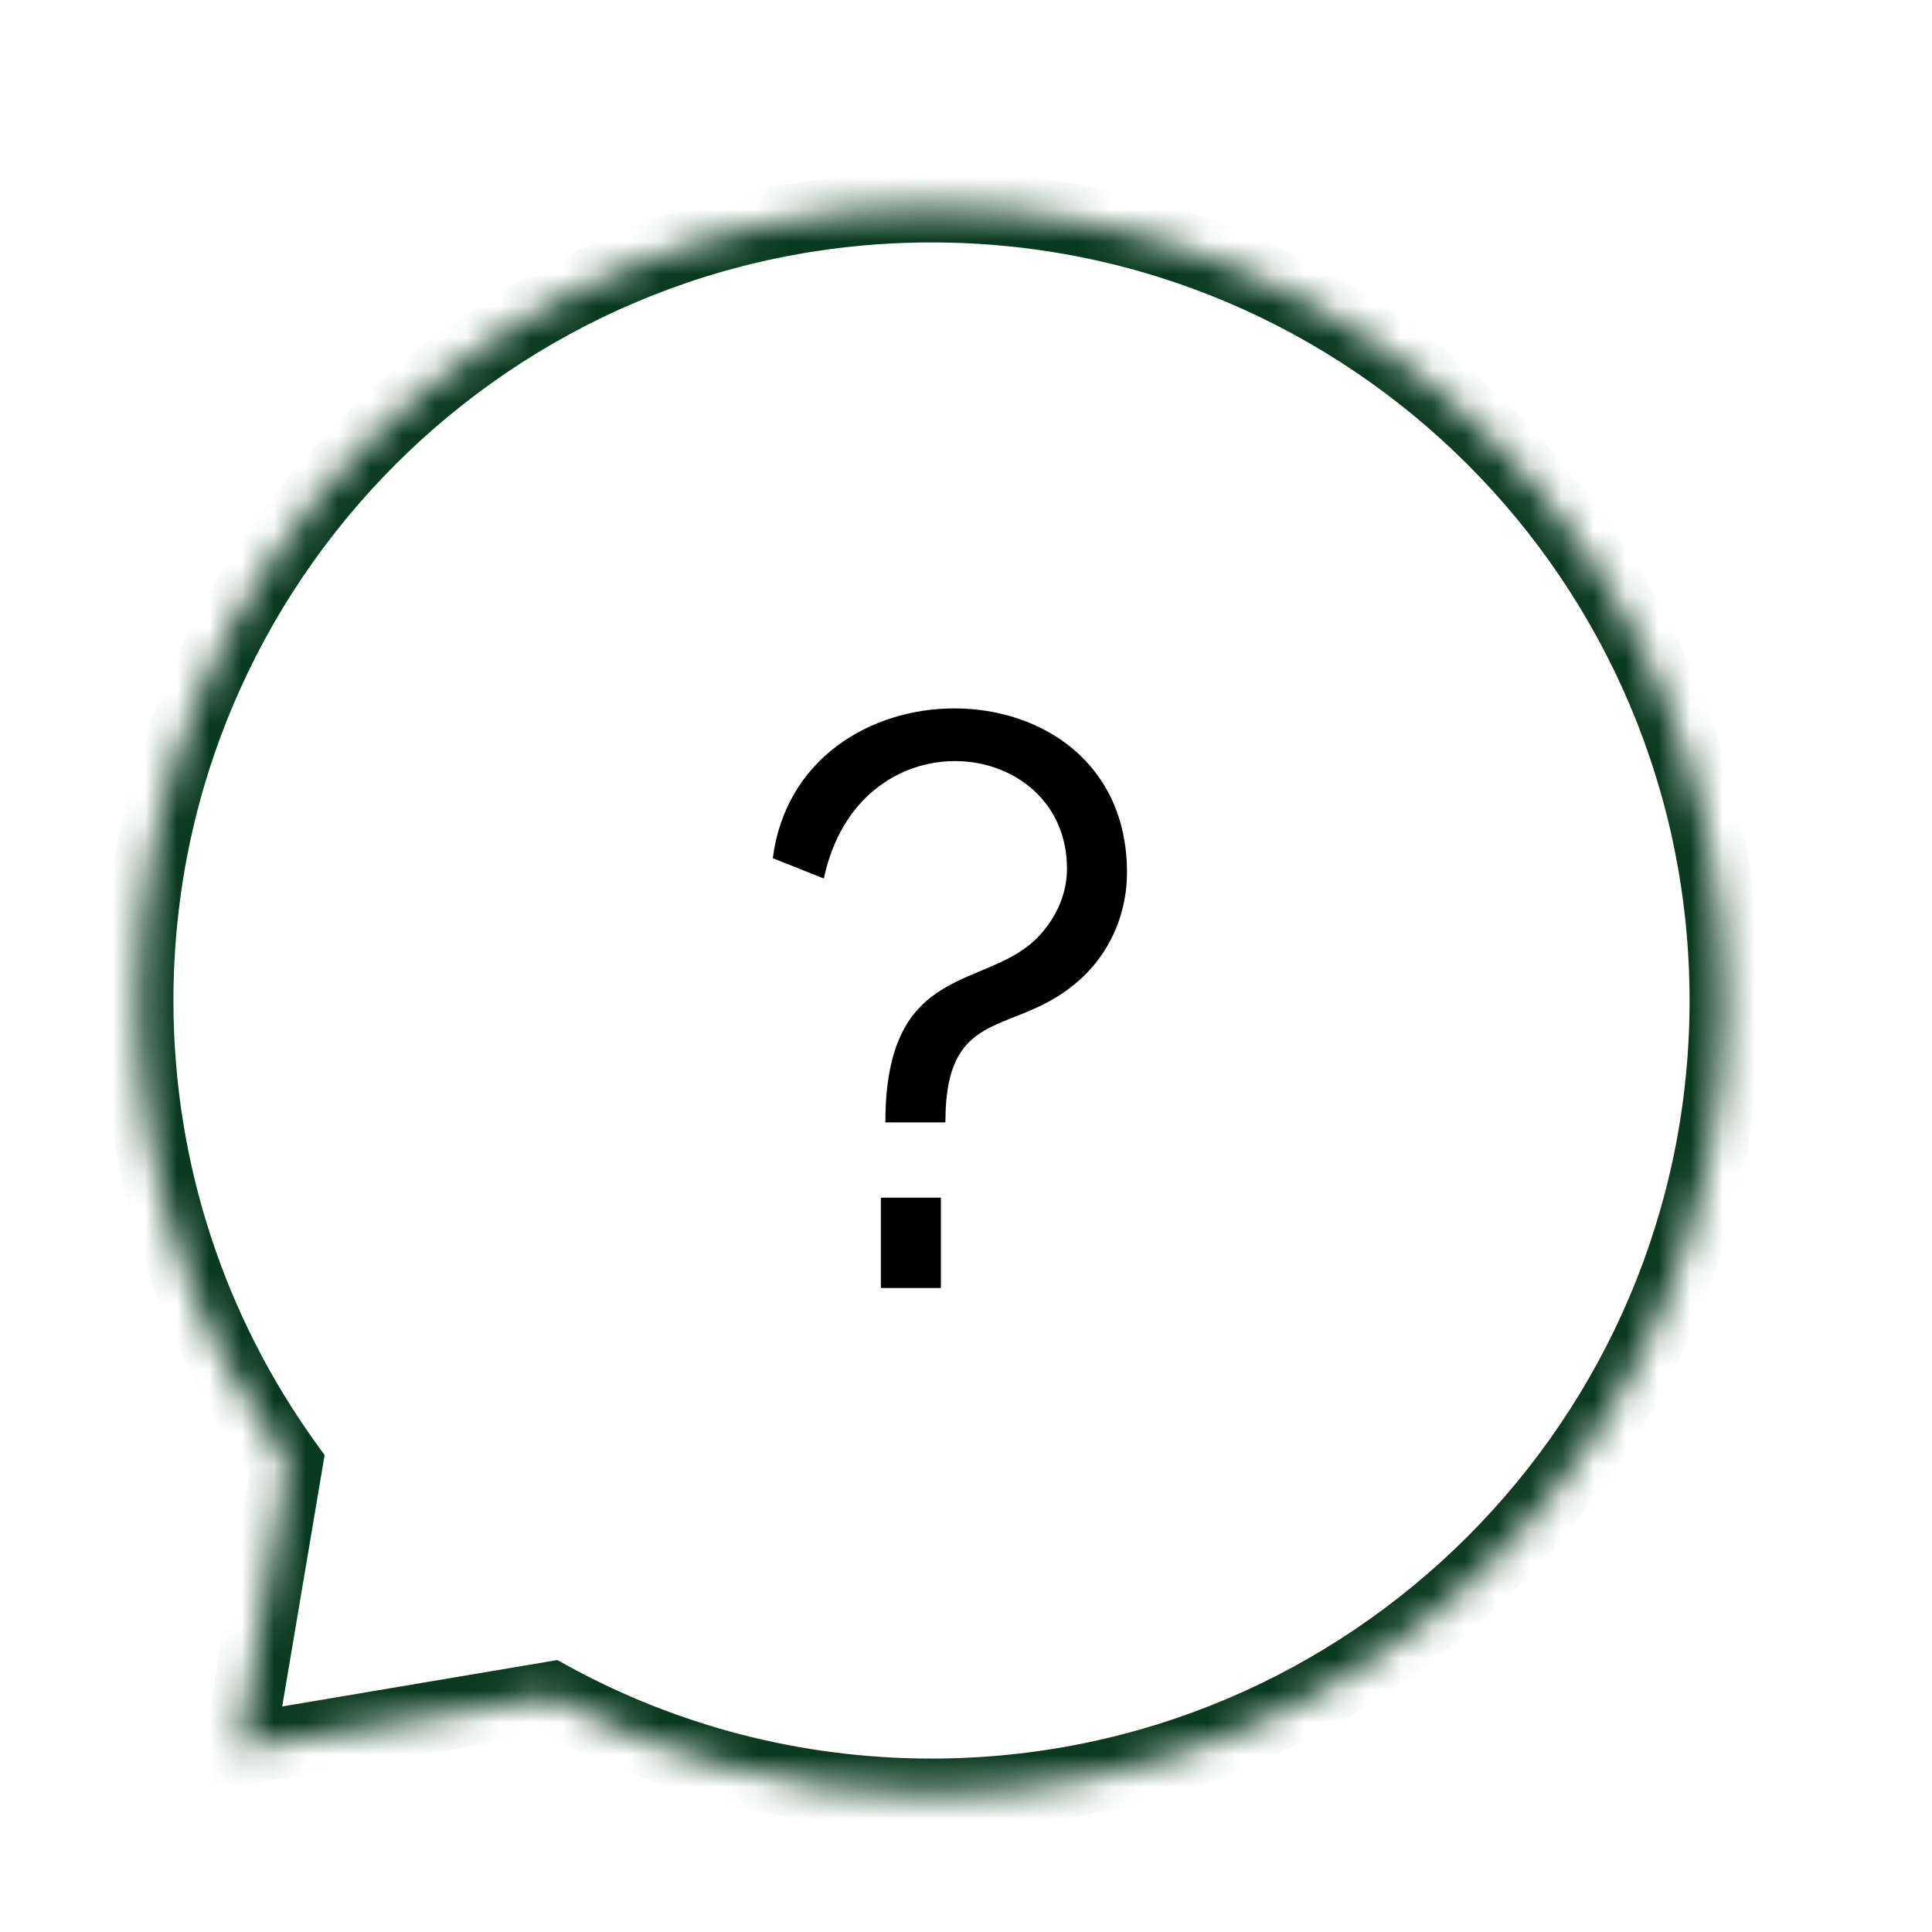
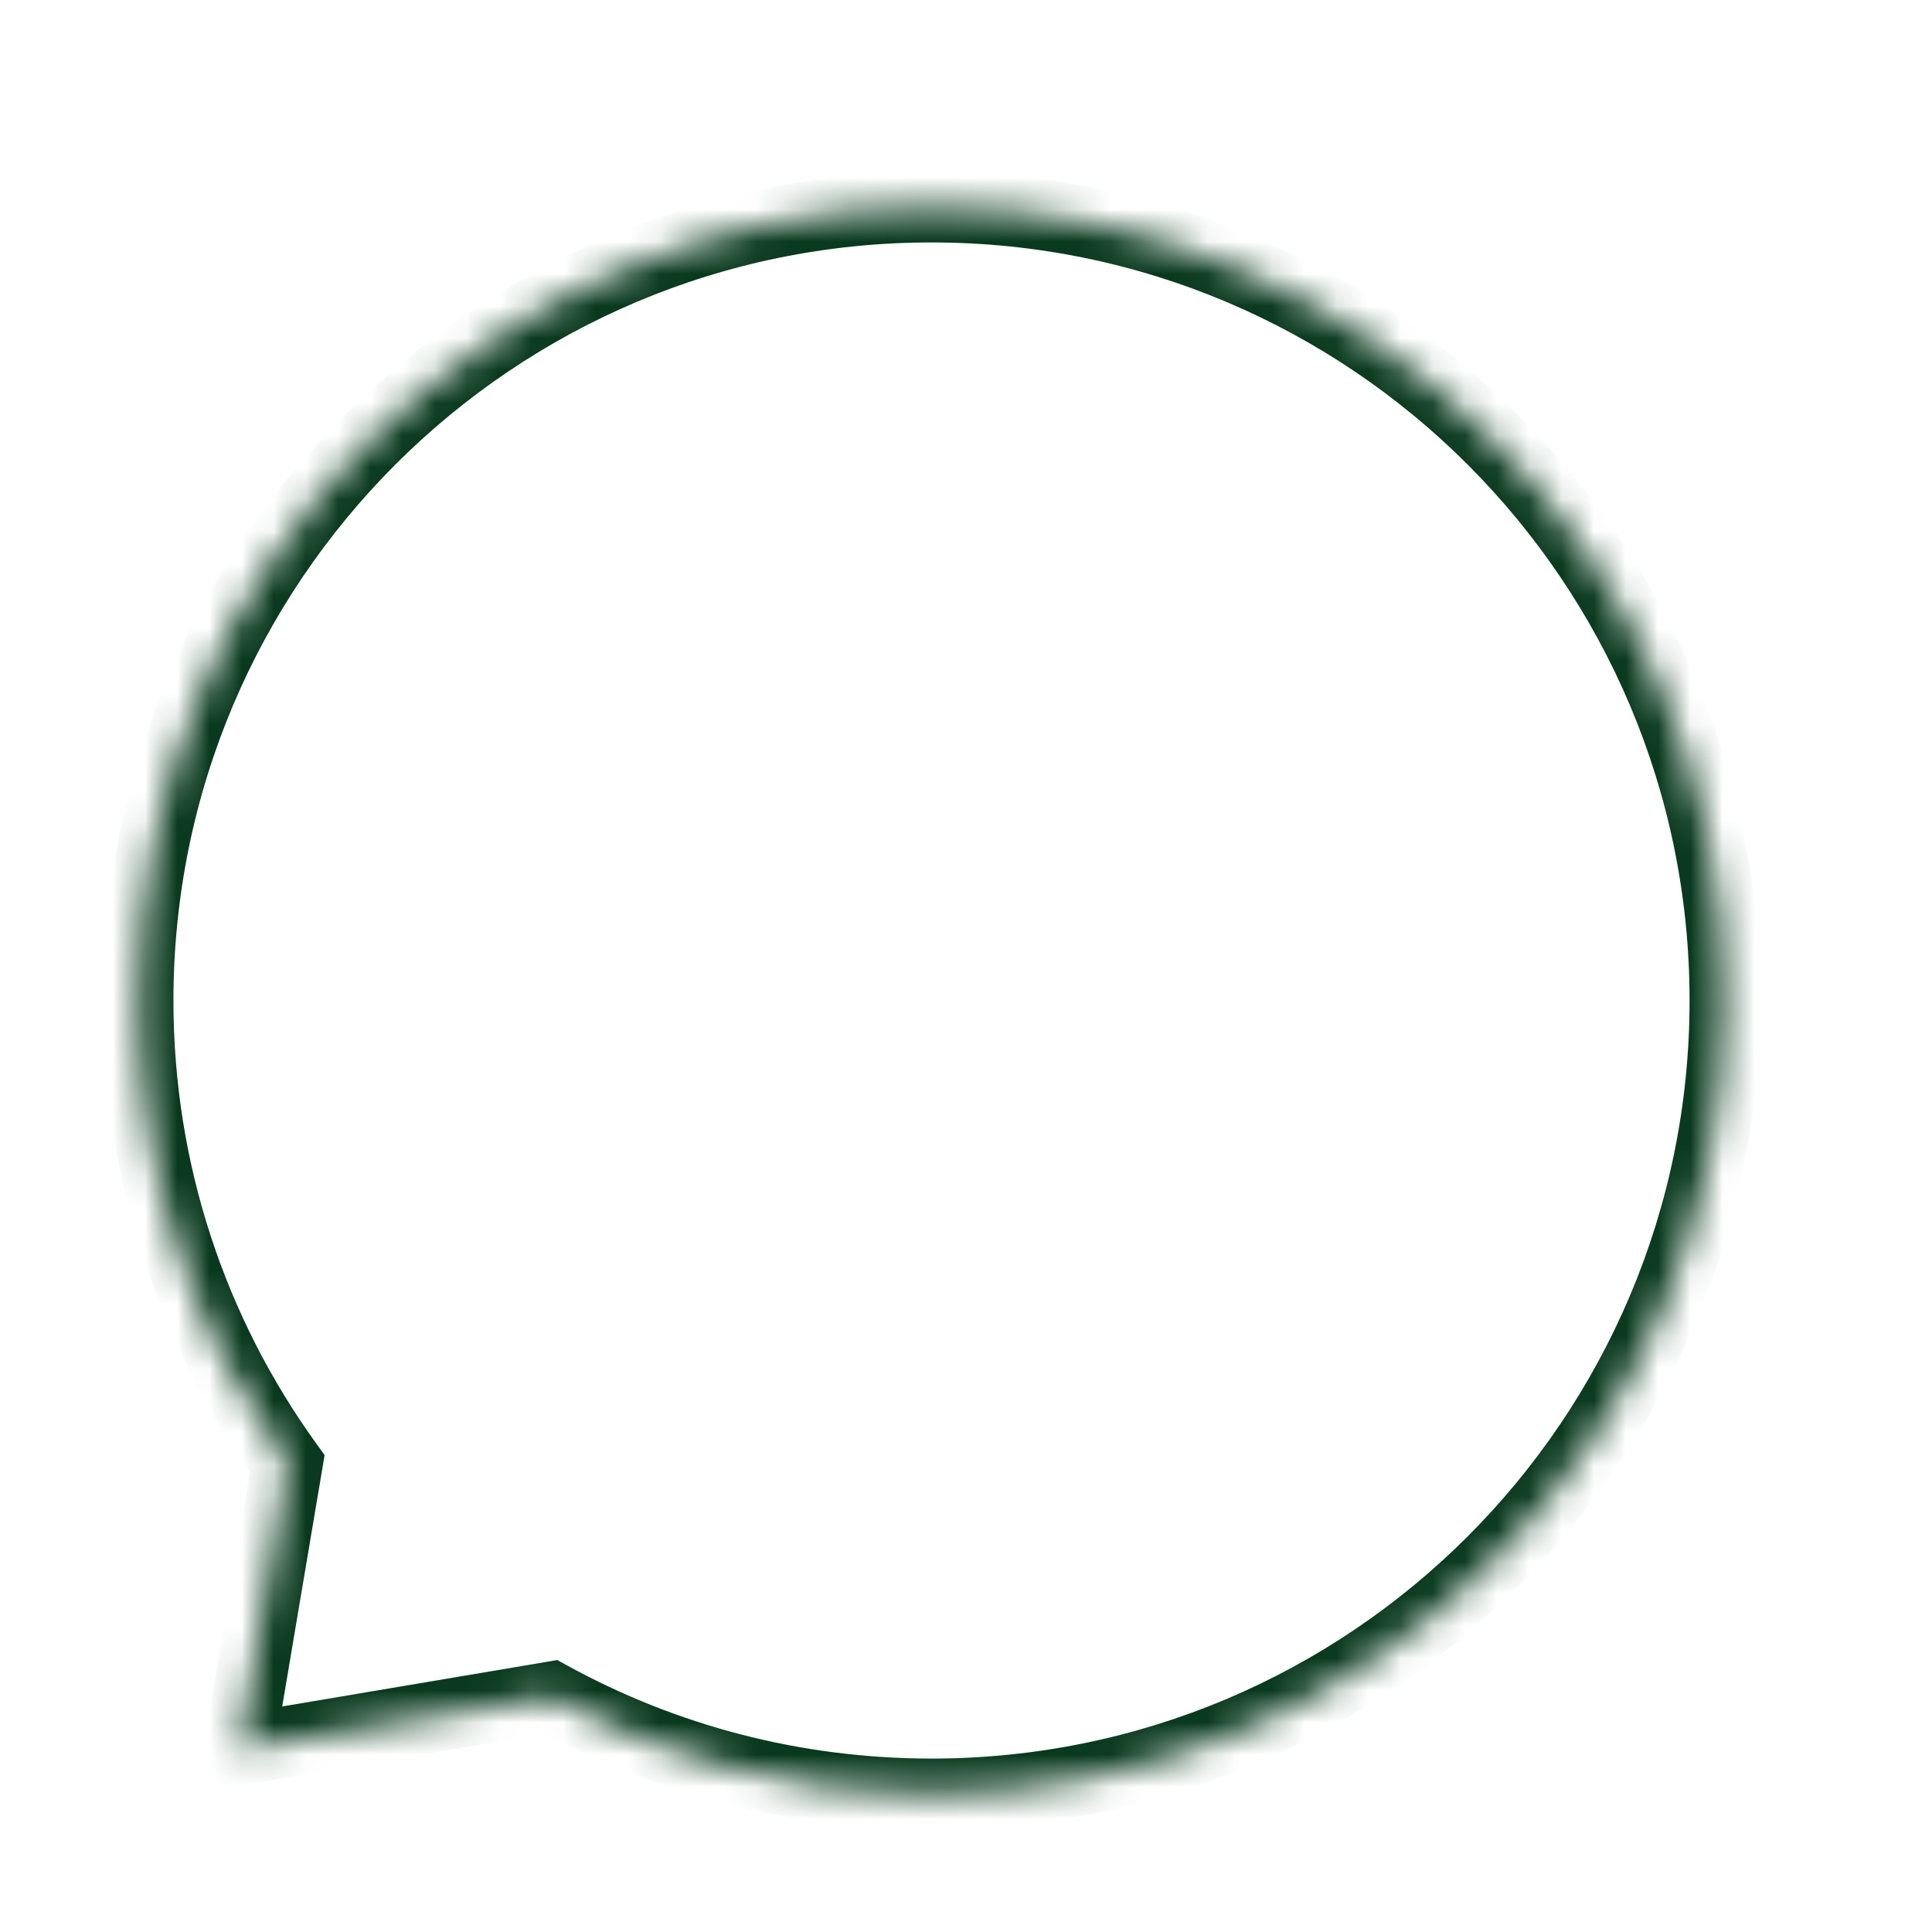
<svg xmlns="http://www.w3.org/2000/svg" width="60" height="60" viewBox="0 0 60 60" fill="none">
  <mask id="path-1-inside-1_10155_53160" fill="white">
    <path fill-rule="evenodd" clip-rule="evenodd" d="M28.929 55.714C42.538 55.714 53.572 44.681 53.572 31.072C53.572 17.462 42.538 6.429 28.929 6.429C15.319 6.429 4.286 17.462 4.286 31.072C4.286 36.442 6.004 41.411 8.92 45.459L7.422 54.337L17.114 52.703C20.622 54.623 24.648 55.714 28.929 55.714Z" />
  </mask>
  <path d="M8.92 45.459L10.005 45.642L10.081 45.189L9.812 44.816L8.92 45.459ZM7.422 54.337L6.338 54.154L6.08 55.679L7.605 55.422L7.422 54.337ZM17.114 52.703L17.642 51.738L17.307 51.554L16.931 51.618L17.114 52.703ZM52.471 31.072C52.471 44.074 41.931 54.614 28.929 54.614V56.814C43.146 56.814 54.672 45.289 54.672 31.072H52.471ZM28.929 7.529C41.931 7.529 52.471 18.069 52.471 31.072H54.672C54.672 16.854 43.146 5.329 28.929 5.329V7.529ZM5.386 31.072C5.386 18.069 15.926 7.529 28.929 7.529V5.329C14.711 5.329 3.186 16.854 3.186 31.072H5.386ZM9.812 44.816C7.027 40.949 5.386 36.203 5.386 31.072H3.186C3.186 36.68 4.981 41.873 8.027 46.102L9.812 44.816ZM8.507 54.52L10.005 45.642L7.835 45.276L6.338 54.154L8.507 54.52ZM16.931 51.618L7.239 53.253L7.605 55.422L17.297 53.787L16.931 51.618ZM28.929 54.614C24.837 54.614 20.992 53.572 17.642 51.738L16.585 53.668C20.251 55.674 24.458 56.814 28.929 56.814V54.614Z" fill="#09391E" mask="url(#path-1-inside-1_10155_53160)" />
-   <path d="M35 27.096C35 23.683 32.343 22 29.64 22C27.03 22 24.396 23.566 24 26.652L25.585 27.283C26.121 24.758 27.939 23.636 29.663 23.636C31.434 23.636 33.136 24.852 33.136 26.979C33.136 27.751 32.809 28.475 32.297 29.036C30.712 30.79 27.496 29.784 27.496 34.857H29.36C29.36 31.047 31.667 32.309 33.718 30.252C34.557 29.41 35 28.265 35 27.096ZM29.22 37.195H27.356V40H29.22V37.195Z" fill="black" />
</svg>